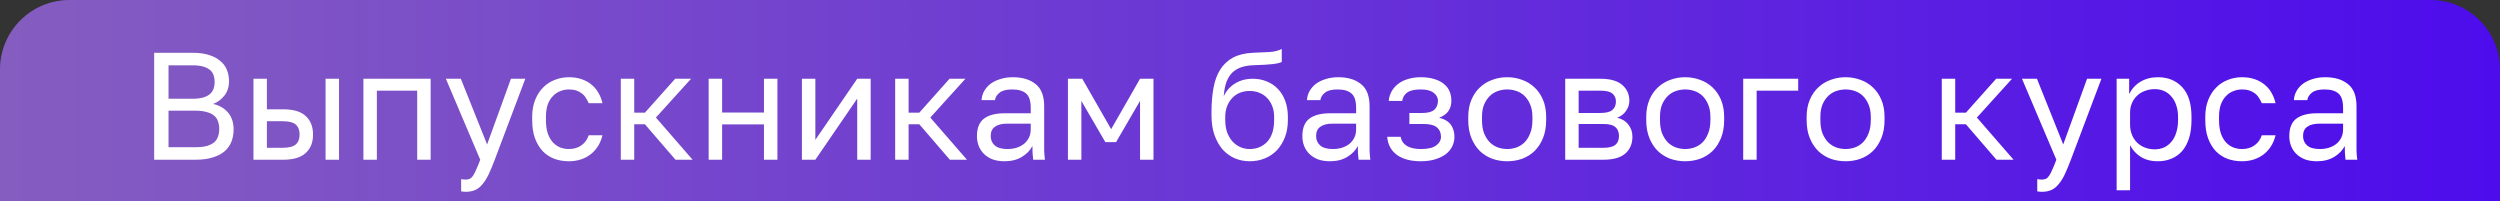
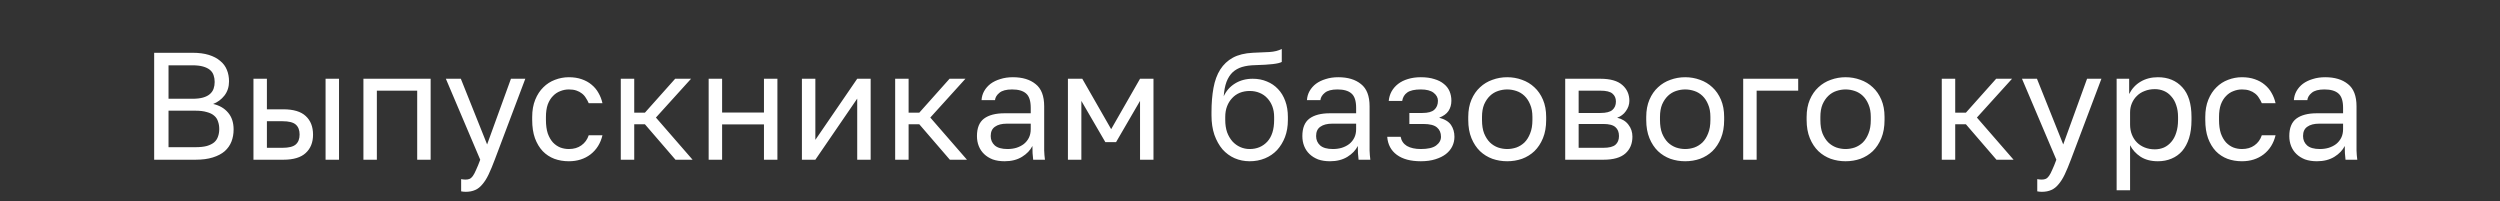
<svg xmlns="http://www.w3.org/2000/svg" width="360" height="29" viewBox="0 0 360 29" fill="none">
  <rect x="0" y="0" width="360" height="29" fill="#333333" stroke="none" />
-   <path d="M0 10C0 4.477 4.477 0 10 0H350C355.523 0 360 4.477 360 10V29H0V10Z" fill="url(#paint0_linear_1891_1356)" />
  <path d="M22.2 7.6H27.7C28.624 7.6 29.416 7.703 30.076 7.908C30.736 8.113 31.279 8.399 31.704 8.766C32.144 9.118 32.467 9.551 32.672 10.064C32.877 10.563 32.98 11.113 32.98 11.714C32.98 12.506 32.76 13.188 32.32 13.76C31.88 14.317 31.337 14.721 30.692 14.97C31.601 15.175 32.32 15.593 32.848 16.224C33.376 16.84 33.64 17.647 33.64 18.644C33.64 19.275 33.537 19.854 33.332 20.382C33.127 20.91 32.804 21.372 32.364 21.768C31.924 22.149 31.352 22.45 30.648 22.67C29.959 22.89 29.123 23 28.14 23H22.2V7.6ZM28.14 21.196C28.8 21.196 29.35 21.137 29.79 21.02C30.23 20.888 30.582 20.712 30.846 20.492C31.11 20.257 31.293 19.979 31.396 19.656C31.513 19.333 31.572 18.974 31.572 18.578C31.572 18.182 31.513 17.823 31.396 17.5C31.293 17.163 31.11 16.884 30.846 16.664C30.582 16.429 30.223 16.253 29.768 16.136C29.328 16.004 28.778 15.938 28.118 15.938H24.268V21.196H28.14ZM27.7 14.222C28.316 14.222 28.829 14.163 29.24 14.046C29.651 13.929 29.981 13.76 30.23 13.54C30.479 13.32 30.655 13.063 30.758 12.77C30.861 12.477 30.912 12.154 30.912 11.802C30.912 11.45 30.861 11.127 30.758 10.834C30.655 10.526 30.479 10.269 30.23 10.064C29.981 9.859 29.651 9.697 29.24 9.58C28.829 9.463 28.316 9.404 27.7 9.404H24.268V14.222H27.7ZM36.498 11.34H38.434V15.74H40.788C42.255 15.74 43.333 16.063 44.022 16.708C44.726 17.353 45.078 18.248 45.078 19.392C45.078 20.507 44.726 21.387 44.022 22.032C43.333 22.677 42.255 23 40.788 23H36.498V11.34ZM40.678 21.284C41.588 21.284 42.226 21.123 42.592 20.8C42.959 20.477 43.142 20.001 43.142 19.37C43.142 18.739 42.959 18.263 42.592 17.94C42.226 17.617 41.588 17.456 40.678 17.456H38.434V21.284H40.678ZM46.882 11.34H48.818V23H46.882V11.34ZM52.332 11.34H62.012V23H60.076V13.056H54.268V23H52.332V11.34ZM67.064 27.62C66.844 27.62 66.624 27.598 66.404 27.554V25.794C66.624 25.838 66.844 25.86 67.064 25.86C67.284 25.86 67.474 25.823 67.636 25.75C67.797 25.677 67.951 25.537 68.098 25.332C68.244 25.127 68.398 24.833 68.56 24.452C68.736 24.085 68.934 23.601 69.154 23L64.204 11.34H66.36L70.144 20.8L73.576 11.34H75.644L71.244 23C70.936 23.821 70.642 24.525 70.364 25.112C70.085 25.699 69.784 26.175 69.462 26.542C69.154 26.923 68.809 27.195 68.428 27.356C68.046 27.532 67.592 27.62 67.064 27.62ZM81.915 23.22C81.166 23.22 80.47 23.103 79.825 22.868C79.179 22.619 78.622 22.252 78.153 21.768C77.683 21.269 77.309 20.646 77.031 19.898C76.766 19.15 76.635 18.277 76.635 17.28V16.84C76.635 15.901 76.781 15.073 77.075 14.354C77.368 13.635 77.757 13.041 78.24 12.572C78.725 12.088 79.282 11.729 79.912 11.494C80.558 11.245 81.225 11.12 81.915 11.12C82.604 11.12 83.22 11.215 83.763 11.406C84.32 11.597 84.796 11.861 85.192 12.198C85.603 12.535 85.933 12.931 86.183 13.386C86.447 13.841 86.637 14.332 86.754 14.86H84.775C84.657 14.581 84.518 14.325 84.356 14.09C84.21 13.841 84.019 13.628 83.784 13.452C83.564 13.276 83.3 13.137 82.993 13.034C82.684 12.931 82.325 12.88 81.915 12.88C81.489 12.88 81.079 12.961 80.683 13.122C80.287 13.269 79.934 13.503 79.626 13.826C79.319 14.134 79.069 14.537 78.879 15.036C78.703 15.535 78.615 16.136 78.615 16.84V17.28C78.615 18.028 78.703 18.673 78.879 19.216C79.069 19.744 79.319 20.177 79.626 20.514C79.934 20.837 80.287 21.079 80.683 21.24C81.079 21.387 81.489 21.46 81.915 21.46C82.633 21.46 83.234 21.284 83.719 20.932C84.217 20.58 84.569 20.096 84.775 19.48H86.754C86.476 20.639 85.904 21.555 85.038 22.23C84.173 22.89 83.132 23.22 81.915 23.22ZM89.393 11.34H91.329V16.224H92.869L97.225 11.34H99.513L94.453 16.928L99.733 23H97.269L92.869 17.896H91.329V23H89.393V11.34ZM102.047 11.34H103.983V16.202H110.011V11.34H111.947V23H110.011V17.918H103.983V23H102.047V11.34ZM115.475 11.34H117.411V20.14L123.439 11.34H125.375V23H123.439V14.2L117.411 23H115.475V11.34ZM128.903 11.34H130.839V16.224H132.379L136.735 11.34H139.023L133.963 16.928L139.243 23H136.779L132.379 17.896H130.839V23H128.903V11.34ZM144.664 23.22C144.019 23.22 143.447 23.132 142.948 22.956C142.464 22.765 142.053 22.509 141.716 22.186C141.379 21.863 141.122 21.482 140.946 21.042C140.77 20.602 140.682 20.118 140.682 19.59C140.682 18.431 141.019 17.595 141.694 17.082C142.383 16.569 143.366 16.312 144.642 16.312H148.426V15.52C148.426 14.523 148.199 13.833 147.744 13.452C147.304 13.071 146.637 12.88 145.742 12.88C144.906 12.88 144.297 13.041 143.916 13.364C143.535 13.672 143.322 14.024 143.278 14.42H141.342C141.371 13.951 141.496 13.518 141.716 13.122C141.951 12.711 142.259 12.359 142.64 12.066C143.036 11.773 143.505 11.545 144.048 11.384C144.591 11.208 145.192 11.12 145.852 11.12C147.231 11.12 148.323 11.45 149.13 12.11C149.951 12.755 150.362 13.819 150.362 15.3V20.03C150.362 20.646 150.362 21.189 150.362 21.658C150.377 22.113 150.413 22.56 150.472 23H148.778C148.734 22.663 148.705 22.347 148.69 22.054C148.675 21.746 148.668 21.401 148.668 21.02C148.36 21.636 147.861 22.157 147.172 22.582C146.483 23.007 145.647 23.22 144.664 23.22ZM145.082 21.46C145.537 21.46 145.962 21.401 146.358 21.284C146.769 21.152 147.128 20.969 147.436 20.734C147.744 20.485 147.986 20.184 148.162 19.832C148.338 19.48 148.426 19.069 148.426 18.6V17.808H144.972C144.253 17.808 143.689 17.955 143.278 18.248C142.867 18.527 142.662 18.974 142.662 19.59C142.662 20.133 142.853 20.58 143.234 20.932C143.63 21.284 144.246 21.46 145.082 21.46ZM153.781 11.34H155.849L160.007 18.6L164.165 11.34H166.101V23H164.165V14.53L160.711 20.47H159.171L155.717 14.53V23H153.781V11.34ZM179.955 23.22C179.178 23.22 178.452 23.073 177.777 22.78C177.117 22.487 176.538 22.061 176.039 21.504C175.555 20.932 175.167 20.235 174.873 19.414C174.595 18.593 174.455 17.661 174.455 16.62V16.18C174.455 14.86 174.551 13.687 174.741 12.66C174.932 11.619 175.255 10.739 175.709 10.02C176.179 9.287 176.787 8.715 177.535 8.304C178.298 7.893 179.251 7.659 180.395 7.6C181.319 7.556 182.126 7.519 182.815 7.49C183.505 7.446 184.091 7.299 184.575 7.05V8.92C184.341 9.052 183.908 9.155 183.277 9.228C182.661 9.301 181.811 9.353 180.725 9.382C180.021 9.397 179.398 9.485 178.855 9.646C178.327 9.807 177.873 10.064 177.491 10.416C177.125 10.768 176.831 11.23 176.611 11.802C176.406 12.359 176.274 13.049 176.215 13.87C176.567 13.093 177.11 12.477 177.843 12.022C178.577 11.567 179.427 11.34 180.395 11.34C181.143 11.34 181.825 11.472 182.441 11.736C183.057 11.985 183.585 12.345 184.025 12.814C184.48 13.283 184.832 13.863 185.081 14.552C185.331 15.227 185.455 15.989 185.455 16.84V17.28C185.455 18.189 185.316 19.011 185.037 19.744C184.759 20.463 184.377 21.086 183.893 21.614C183.409 22.127 182.83 22.523 182.155 22.802C181.481 23.081 180.747 23.22 179.955 23.22ZM179.955 21.46C180.982 21.46 181.825 21.108 182.485 20.404C183.145 19.685 183.475 18.644 183.475 17.28V16.84C183.475 16.268 183.387 15.755 183.211 15.3C183.035 14.845 182.793 14.457 182.485 14.134C182.177 13.797 181.803 13.54 181.363 13.364C180.938 13.188 180.469 13.1 179.955 13.1C179.442 13.1 178.965 13.188 178.525 13.364C178.1 13.54 177.733 13.797 177.425 14.134C177.117 14.457 176.875 14.845 176.699 15.3C176.523 15.755 176.435 16.268 176.435 16.84V17.28C176.435 17.925 176.523 18.512 176.699 19.04C176.89 19.553 177.147 19.993 177.469 20.36C177.792 20.712 178.166 20.983 178.591 21.174C179.017 21.365 179.471 21.46 179.955 21.46ZM191.521 23.22C190.876 23.22 190.304 23.132 189.805 22.956C189.321 22.765 188.911 22.509 188.573 22.186C188.236 21.863 187.979 21.482 187.803 21.042C187.627 20.602 187.539 20.118 187.539 19.59C187.539 18.431 187.877 17.595 188.551 17.082C189.241 16.569 190.223 16.312 191.499 16.312H195.283V15.52C195.283 14.523 195.056 13.833 194.601 13.452C194.161 13.071 193.494 12.88 192.599 12.88C191.763 12.88 191.155 13.041 190.773 13.364C190.392 13.672 190.179 14.024 190.135 14.42H188.199C188.229 13.951 188.353 13.518 188.573 13.122C188.808 12.711 189.116 12.359 189.497 12.066C189.893 11.773 190.363 11.545 190.905 11.384C191.448 11.208 192.049 11.12 192.709 11.12C194.088 11.12 195.181 11.45 195.987 12.11C196.809 12.755 197.219 13.819 197.219 15.3V20.03C197.219 20.646 197.219 21.189 197.219 21.658C197.234 22.113 197.271 22.56 197.329 23H195.635C195.591 22.663 195.562 22.347 195.547 22.054C195.533 21.746 195.525 21.401 195.525 21.02C195.217 21.636 194.719 22.157 194.029 22.582C193.34 23.007 192.504 23.22 191.521 23.22ZM191.939 21.46C192.394 21.46 192.819 21.401 193.215 21.284C193.626 21.152 193.985 20.969 194.293 20.734C194.601 20.485 194.843 20.184 195.019 19.832C195.195 19.48 195.283 19.069 195.283 18.6V17.808H191.829C191.111 17.808 190.546 17.955 190.135 18.248C189.725 18.527 189.519 18.974 189.519 19.59C189.519 20.133 189.71 20.58 190.091 20.932C190.487 21.284 191.103 21.46 191.939 21.46ZM204.599 23.22C203.132 23.22 201.981 22.912 201.145 22.296C200.309 21.68 199.847 20.815 199.759 19.7H201.695C201.798 20.272 202.098 20.712 202.597 21.02C203.11 21.313 203.778 21.46 204.599 21.46C205.611 21.46 206.344 21.291 206.799 20.954C207.268 20.602 207.503 20.184 207.503 19.7C207.503 19.128 207.312 18.681 206.931 18.358C206.55 18.021 205.89 17.852 204.951 17.852H202.949V16.268H204.819C205.626 16.268 206.198 16.114 206.535 15.806C206.887 15.498 207.063 15.065 207.063 14.508C207.063 14.068 206.858 13.687 206.447 13.364C206.036 13.041 205.42 12.88 204.599 12.88C203.704 12.88 203.052 13.027 202.641 13.32C202.245 13.599 202.003 14.002 201.915 14.53H199.979C200.023 14.046 200.155 13.599 200.375 13.188C200.61 12.763 200.925 12.396 201.321 12.088C201.717 11.78 202.186 11.545 202.729 11.384C203.286 11.208 203.91 11.12 204.599 11.12C205.347 11.12 205.992 11.208 206.535 11.384C207.092 11.545 207.554 11.78 207.921 12.088C208.288 12.381 208.559 12.733 208.735 13.144C208.911 13.555 208.999 14.009 208.999 14.508C208.999 15.065 208.86 15.557 208.581 15.982C208.302 16.393 207.855 16.715 207.239 16.95C208.06 17.17 208.632 17.522 208.955 18.006C209.278 18.49 209.439 19.055 209.439 19.7C209.439 20.184 209.336 20.639 209.131 21.064C208.926 21.489 208.618 21.863 208.207 22.186C207.811 22.494 207.305 22.743 206.689 22.934C206.088 23.125 205.391 23.22 204.599 23.22ZM217.038 23.22C216.29 23.22 215.578 23.103 214.904 22.868C214.229 22.619 213.635 22.252 213.122 21.768C212.608 21.269 212.198 20.646 211.889 19.898C211.582 19.15 211.428 18.277 211.428 17.28V16.84C211.428 15.901 211.582 15.073 211.889 14.354C212.198 13.635 212.608 13.041 213.122 12.572C213.635 12.088 214.229 11.729 214.904 11.494C215.578 11.245 216.29 11.12 217.038 11.12C217.786 11.12 218.497 11.245 219.172 11.494C219.846 11.729 220.44 12.088 220.954 12.572C221.467 13.041 221.878 13.635 222.186 14.354C222.494 15.073 222.648 15.901 222.648 16.84V17.28C222.648 18.277 222.494 19.15 222.186 19.898C221.878 20.646 221.467 21.269 220.954 21.768C220.44 22.252 219.846 22.619 219.172 22.868C218.497 23.103 217.786 23.22 217.038 23.22ZM217.038 21.46C217.478 21.46 217.918 21.387 218.358 21.24C218.798 21.079 219.186 20.837 219.524 20.514C219.861 20.177 220.132 19.744 220.338 19.216C220.558 18.688 220.668 18.043 220.668 17.28V16.84C220.668 16.136 220.558 15.535 220.338 15.036C220.132 14.537 219.861 14.127 219.524 13.804C219.186 13.481 218.798 13.247 218.358 13.1C217.918 12.953 217.478 12.88 217.038 12.88C216.598 12.88 216.158 12.953 215.718 13.1C215.278 13.247 214.889 13.481 214.552 13.804C214.214 14.127 213.936 14.537 213.716 15.036C213.51 15.535 213.408 16.136 213.408 16.84V17.28C213.408 18.043 213.51 18.688 213.716 19.216C213.936 19.744 214.214 20.177 214.552 20.514C214.889 20.837 215.278 21.079 215.718 21.24C216.158 21.387 216.598 21.46 217.038 21.46ZM225.389 11.34H230.449C231.886 11.34 232.942 11.641 233.617 12.242C234.292 12.829 234.629 13.591 234.629 14.53C234.629 14.779 234.585 15.036 234.497 15.3C234.409 15.549 234.284 15.784 234.123 16.004C233.976 16.224 233.793 16.415 233.573 16.576C233.368 16.737 233.133 16.862 232.869 16.95C233.588 17.126 234.13 17.463 234.497 17.962C234.878 18.446 235.069 19.018 235.069 19.678C235.069 20.69 234.732 21.497 234.057 22.098C233.382 22.699 232.326 23 230.889 23H225.389V11.34ZM230.889 21.284C231.71 21.284 232.29 21.137 232.627 20.844C232.964 20.551 233.133 20.133 233.133 19.59C233.133 19.033 232.964 18.607 232.627 18.314C232.29 18.006 231.71 17.852 230.889 17.852H227.325V21.284H230.889ZM230.449 16.268C231.285 16.268 231.864 16.121 232.187 15.828C232.524 15.535 232.693 15.131 232.693 14.618C232.693 14.134 232.524 13.753 232.187 13.474C231.864 13.195 231.285 13.056 230.449 13.056H227.325V16.268H230.449ZM242.668 23.22C241.92 23.22 241.209 23.103 240.534 22.868C239.86 22.619 239.266 22.252 238.752 21.768C238.239 21.269 237.828 20.646 237.52 19.898C237.212 19.15 237.058 18.277 237.058 17.28V16.84C237.058 15.901 237.212 15.073 237.52 14.354C237.828 13.635 238.239 13.041 238.752 12.572C239.266 12.088 239.86 11.729 240.534 11.494C241.209 11.245 241.92 11.12 242.668 11.12C243.416 11.12 244.128 11.245 244.802 11.494C245.477 11.729 246.071 12.088 246.584 12.572C247.098 13.041 247.508 13.635 247.816 14.354C248.124 15.073 248.278 15.901 248.278 16.84V17.28C248.278 18.277 248.124 19.15 247.816 19.898C247.508 20.646 247.098 21.269 246.584 21.768C246.071 22.252 245.477 22.619 244.802 22.868C244.128 23.103 243.416 23.22 242.668 23.22ZM242.668 21.46C243.108 21.46 243.548 21.387 243.988 21.24C244.428 21.079 244.817 20.837 245.154 20.514C245.492 20.177 245.763 19.744 245.968 19.216C246.188 18.688 246.298 18.043 246.298 17.28V16.84C246.298 16.136 246.188 15.535 245.968 15.036C245.763 14.537 245.492 14.127 245.154 13.804C244.817 13.481 244.428 13.247 243.988 13.1C243.548 12.953 243.108 12.88 242.668 12.88C242.228 12.88 241.788 12.953 241.348 13.1C240.908 13.247 240.52 13.481 240.182 13.804C239.845 14.127 239.566 14.537 239.346 15.036C239.141 15.535 239.038 16.136 239.038 16.84V17.28C239.038 18.043 239.141 18.688 239.346 19.216C239.566 19.744 239.845 20.177 240.182 20.514C240.52 20.837 240.908 21.079 241.348 21.24C241.788 21.387 242.228 21.46 242.668 21.46ZM251.02 11.34H258.94V13.056H252.956V23H251.02V11.34ZM265.764 23.22C265.016 23.22 264.305 23.103 263.63 22.868C262.955 22.619 262.361 22.252 261.848 21.768C261.335 21.269 260.924 20.646 260.616 19.898C260.308 19.15 260.154 18.277 260.154 17.28V16.84C260.154 15.901 260.308 15.073 260.616 14.354C260.924 13.635 261.335 13.041 261.848 12.572C262.361 12.088 262.955 11.729 263.63 11.494C264.305 11.245 265.016 11.12 265.764 11.12C266.512 11.12 267.223 11.245 267.898 11.494C268.573 11.729 269.167 12.088 269.68 12.572C270.193 13.041 270.604 13.635 270.912 14.354C271.22 15.073 271.374 15.901 271.374 16.84V17.28C271.374 18.277 271.22 19.15 270.912 19.898C270.604 20.646 270.193 21.269 269.68 21.768C269.167 22.252 268.573 22.619 267.898 22.868C267.223 23.103 266.512 23.22 265.764 23.22ZM265.764 21.46C266.204 21.46 266.644 21.387 267.084 21.24C267.524 21.079 267.913 20.837 268.25 20.514C268.587 20.177 268.859 19.744 269.064 19.216C269.284 18.688 269.394 18.043 269.394 17.28V16.84C269.394 16.136 269.284 15.535 269.064 15.036C268.859 14.537 268.587 14.127 268.25 13.804C267.913 13.481 267.524 13.247 267.084 13.1C266.644 12.953 266.204 12.88 265.764 12.88C265.324 12.88 264.884 12.953 264.444 13.1C264.004 13.247 263.615 13.481 263.278 13.804C262.941 14.127 262.662 14.537 262.442 15.036C262.237 15.535 262.134 16.136 262.134 16.84V17.28C262.134 18.043 262.237 18.688 262.442 19.216C262.662 19.744 262.941 20.177 263.278 20.514C263.615 20.837 264.004 21.079 264.444 21.24C264.884 21.387 265.324 21.46 265.764 21.46ZM279.615 11.34H281.551V16.224H283.091L287.447 11.34H289.735L284.675 16.928L289.955 23H287.491L283.091 17.896H281.551V23H279.615V11.34ZM294.025 27.62C293.805 27.62 293.585 27.598 293.365 27.554V25.794C293.585 25.838 293.805 25.86 294.025 25.86C294.245 25.86 294.435 25.823 294.597 25.75C294.758 25.677 294.912 25.537 295.059 25.332C295.205 25.127 295.359 24.833 295.521 24.452C295.697 24.085 295.895 23.601 296.115 23L291.165 11.34H293.321L297.105 20.8L300.537 11.34H302.605L298.205 23C297.897 23.821 297.603 24.525 297.325 25.112C297.046 25.699 296.745 26.175 296.423 26.542C296.115 26.923 295.77 27.195 295.389 27.356C295.007 27.532 294.553 27.62 294.025 27.62ZM304.795 11.34H306.599V13.54C306.995 12.763 307.545 12.169 308.249 11.758C308.968 11.333 309.796 11.12 310.735 11.12C312.202 11.12 313.375 11.604 314.255 12.572C315.135 13.525 315.575 14.948 315.575 16.84V17.28C315.575 18.277 315.458 19.15 315.223 19.898C314.988 20.631 314.658 21.247 314.233 21.746C313.808 22.23 313.294 22.597 312.693 22.846C312.106 23.095 311.454 23.22 310.735 23.22C309.738 23.22 308.902 23 308.227 22.56C307.567 22.12 307.068 21.57 306.731 20.91V27.4H304.795V11.34ZM310.295 21.504C310.764 21.504 311.204 21.416 311.615 21.24C312.026 21.049 312.378 20.778 312.671 20.426C312.979 20.074 313.214 19.634 313.375 19.106C313.551 18.578 313.639 17.969 313.639 17.28V16.84C313.639 16.209 313.551 15.645 313.375 15.146C313.214 14.647 312.979 14.229 312.671 13.892C312.378 13.54 312.026 13.276 311.615 13.1C311.204 12.924 310.764 12.836 310.295 12.836C309.767 12.836 309.283 12.924 308.843 13.1C308.403 13.261 308.029 13.496 307.721 13.804C307.413 14.097 307.171 14.449 306.995 14.86C306.819 15.271 306.731 15.711 306.731 16.18V17.94C306.731 18.468 306.819 18.952 306.995 19.392C307.171 19.832 307.413 20.206 307.721 20.514C308.029 20.822 308.403 21.064 308.843 21.24C309.283 21.416 309.767 21.504 310.295 21.504ZM322.84 23.22C322.092 23.22 321.396 23.103 320.75 22.868C320.105 22.619 319.548 22.252 319.078 21.768C318.609 21.269 318.235 20.646 317.956 19.898C317.692 19.15 317.56 18.277 317.56 17.28V16.84C317.56 15.901 317.707 15.073 318 14.354C318.294 13.635 318.682 13.041 319.166 12.572C319.65 12.088 320.208 11.729 320.838 11.494C321.484 11.245 322.151 11.12 322.84 11.12C323.53 11.12 324.146 11.215 324.688 11.406C325.246 11.597 325.722 11.861 326.118 12.198C326.529 12.535 326.859 12.931 327.108 13.386C327.372 13.841 327.563 14.332 327.68 14.86H325.7C325.583 14.581 325.444 14.325 325.282 14.09C325.136 13.841 324.945 13.628 324.71 13.452C324.49 13.276 324.226 13.137 323.918 13.034C323.61 12.931 323.251 12.88 322.84 12.88C322.415 12.88 322.004 12.961 321.608 13.122C321.212 13.269 320.86 13.503 320.552 13.826C320.244 14.134 319.995 14.537 319.804 15.036C319.628 15.535 319.54 16.136 319.54 16.84V17.28C319.54 18.028 319.628 18.673 319.804 19.216C319.995 19.744 320.244 20.177 320.552 20.514C320.86 20.837 321.212 21.079 321.608 21.24C322.004 21.387 322.415 21.46 322.84 21.46C323.559 21.46 324.16 21.284 324.644 20.932C325.143 20.58 325.495 20.096 325.7 19.48H327.68C327.402 20.639 326.83 21.555 325.964 22.23C325.099 22.89 324.058 23.22 322.84 23.22ZM333.641 23.22C332.995 23.22 332.423 23.132 331.925 22.956C331.441 22.765 331.03 22.509 330.693 22.186C330.355 21.863 330.099 21.482 329.923 21.042C329.747 20.602 329.659 20.118 329.659 19.59C329.659 18.431 329.996 17.595 330.671 17.082C331.36 16.569 332.343 16.312 333.619 16.312H337.403V15.52C337.403 14.523 337.175 13.833 336.721 13.452C336.281 13.071 335.613 12.88 334.719 12.88C333.883 12.88 333.274 13.041 332.893 13.364C332.511 13.672 332.299 14.024 332.255 14.42H330.319C330.348 13.951 330.473 13.518 330.693 13.122C330.927 12.711 331.235 12.359 331.617 12.066C332.013 11.773 332.482 11.545 333.025 11.384C333.567 11.208 334.169 11.12 334.829 11.12C336.207 11.12 337.3 11.45 338.107 12.11C338.928 12.755 339.339 13.819 339.339 15.3V20.03C339.339 20.646 339.339 21.189 339.339 21.658C339.353 22.113 339.39 22.56 339.449 23H337.755C337.711 22.663 337.681 22.347 337.667 22.054C337.652 21.746 337.645 21.401 337.645 21.02C337.337 21.636 336.838 22.157 336.149 22.582C335.459 23.007 334.623 23.22 333.641 23.22ZM334.059 21.46C334.513 21.46 334.939 21.401 335.335 21.284C335.745 21.152 336.105 20.969 336.413 20.734C336.721 20.485 336.963 20.184 337.139 19.832C337.315 19.48 337.403 19.069 337.403 18.6V17.808H333.949C333.23 17.808 332.665 17.955 332.255 18.248C331.844 18.527 331.639 18.974 331.639 19.59C331.639 20.133 331.829 20.58 332.211 20.932C332.607 21.284 333.223 21.46 334.059 21.46Z" fill="white" />
  <defs>
    <linearGradient id="paint0_linear_1891_1356" x1="360" y1="14.5" x2="-9.55478e-08" y2="14.5" gradientUnits="userSpaceOnUse">
      <stop stop-color="#4D0CEC" />
      <stop offset="1" stop-color="#855DC0" />
    </linearGradient>
  </defs>
</svg>